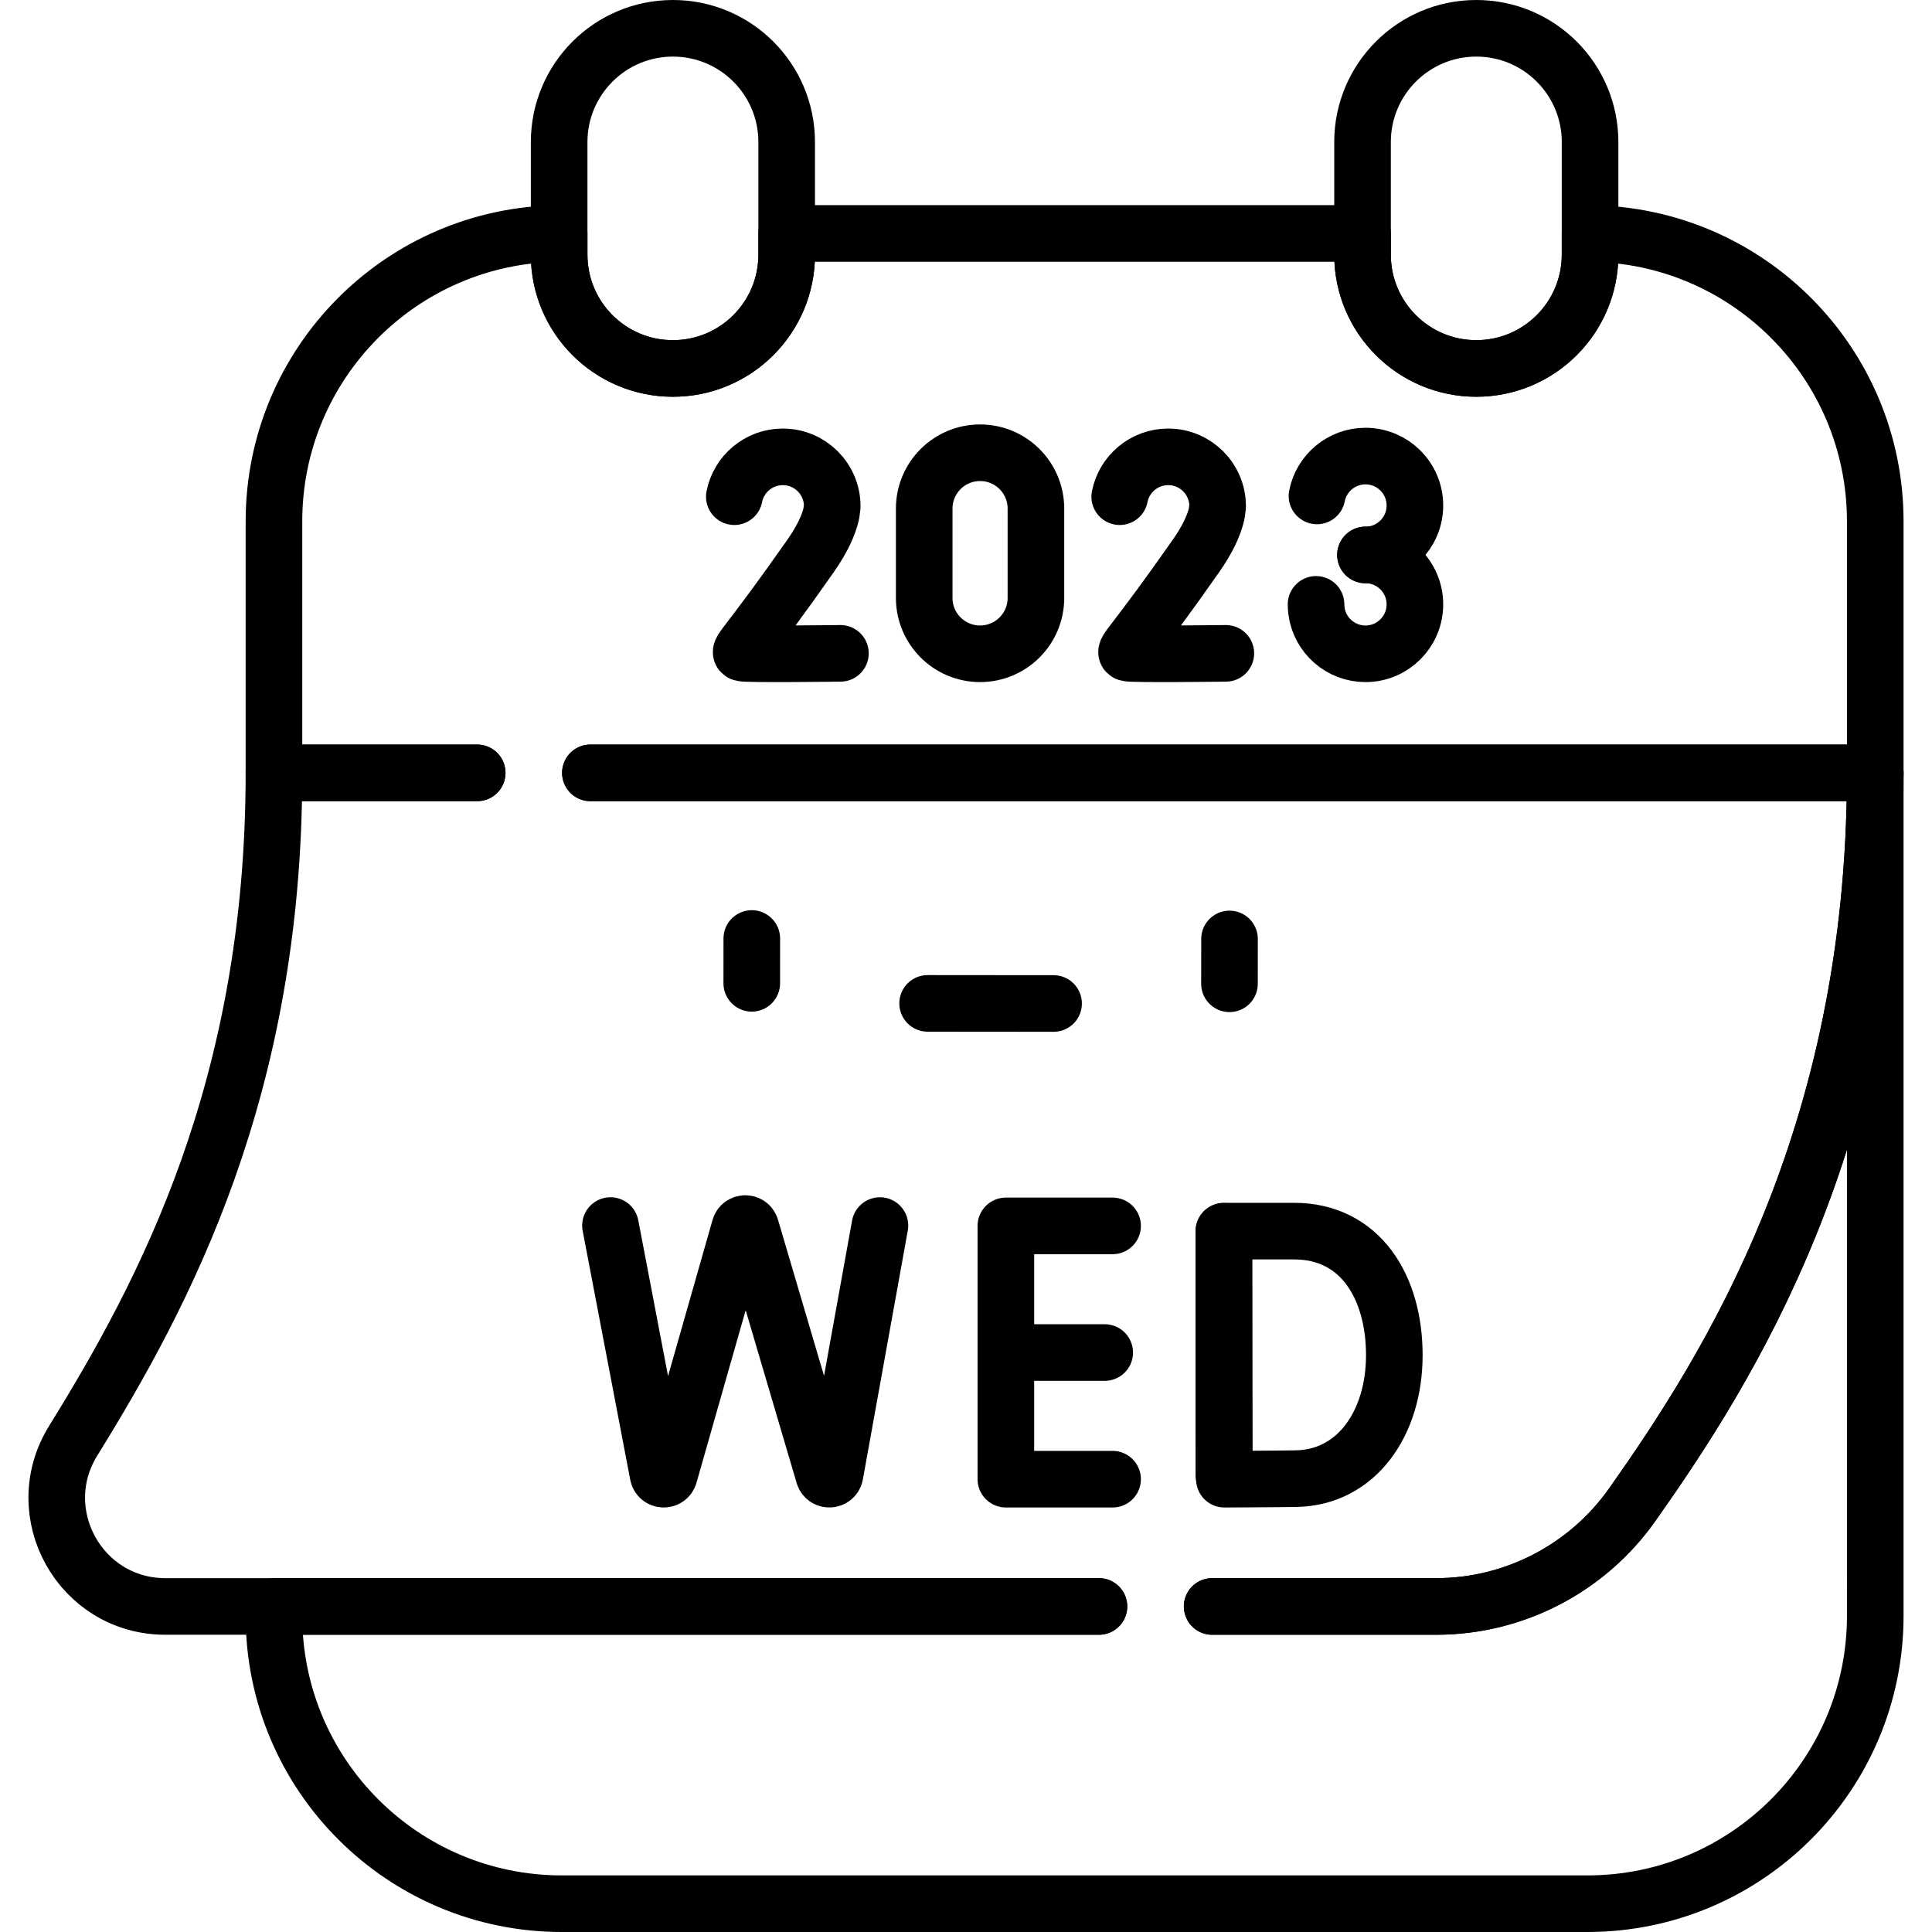
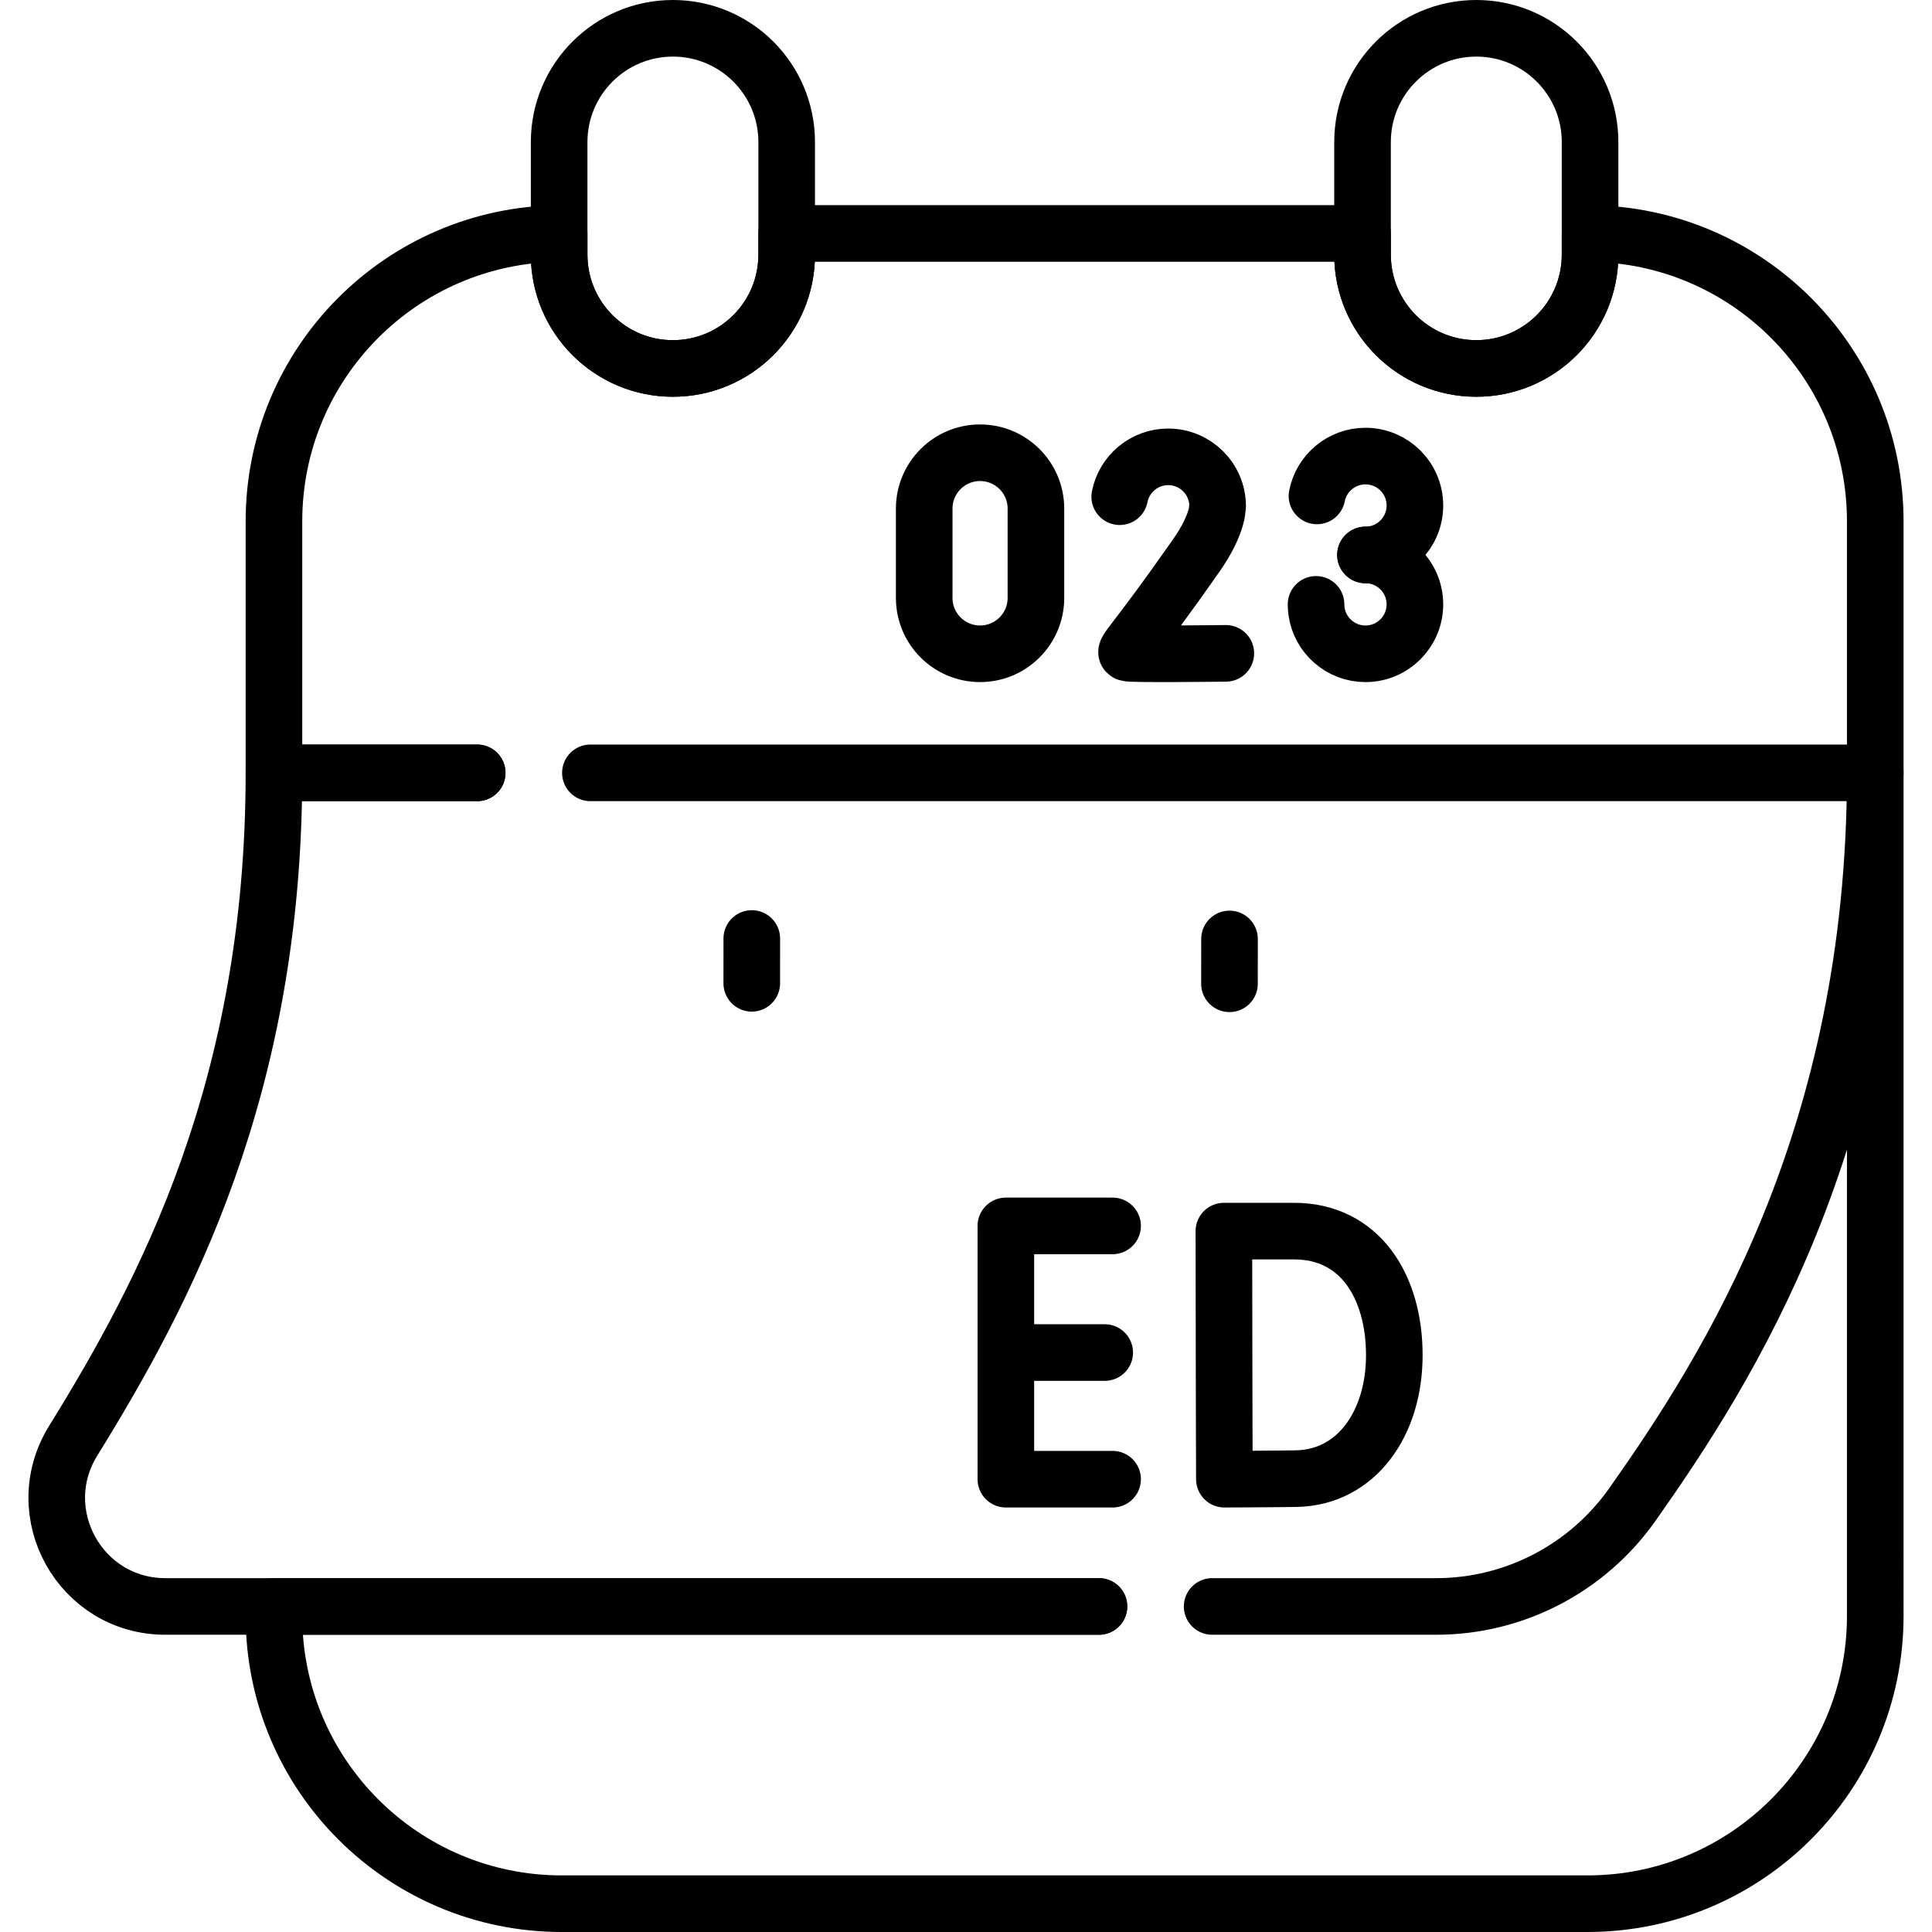
<svg xmlns="http://www.w3.org/2000/svg" version="1.1" id="Capa_1" x="0px" y="0px" viewBox="0 0 512 512" style="enable-background:new 0 0 512 512;" xml:space="preserve" width="512" height="512">
  <g>
    <g>
-       <path style="fill:none;stroke:#000000;stroke-width:15;stroke-linecap:round;stroke-linejoin:round;stroke-miterlimit:10;" d="&#10;&#09;&#09;&#09;M222.721,173.142c0,0-24.906,0.313-26.086-0.08c-1.18-0.393,1.891-2.47,18.221-25.802c3.05-4.357,4.728-8.033,5.442-11.113&#10;&#09;&#09;&#09;l0.253-1.98c0-7.234-5.864-13.099-13.099-13.099c-6.365,0-11.67,4.541-12.853,10.56" />
      <path style="fill:none;stroke:#000000;stroke-width:15;stroke-linecap:round;stroke-linejoin:round;stroke-miterlimit:10;" d="&#10;&#09;&#09;&#09;M324.857,173.142c0,0-24.906,0.313-26.086-0.08c-1.18-0.393,1.891-2.47,18.221-25.802c3.05-4.357,4.728-8.033,5.442-11.113&#10;&#09;&#09;&#09;l0.253-1.98c0-7.234-5.864-13.099-13.099-13.099c-6.365,0-11.67,4.541-12.853,10.56" />
      <g>
        <path style="fill:none;stroke:#000000;stroke-width:15;stroke-linecap:round;stroke-linejoin:round;stroke-miterlimit:10;" d="&#10;&#09;&#09;&#09;&#09;M349.012,131.426c1.182-6.019,6.487-10.56,12.853-10.56c7.234,0,13.099,5.864,13.099,13.099c0,7.234-5.864,13.099-13.099,13.099" />
        <path style="fill:none;stroke:#000000;stroke-width:15;stroke-linecap:round;stroke-linejoin:round;stroke-miterlimit:10;" d="&#10;&#09;&#09;&#09;&#09;M361.864,147.063c7.234,0,13.099,5.864,13.099,13.099c0,7.234-5.864,13.099-13.099,13.099c-6.614,0-12.083-4.902-12.972-11.272&#10;&#09;&#09;&#09;&#09;c-0.083-0.597-0.126-1.207-0.126-1.827" />
      </g>
      <path style="fill:none;stroke:#000000;stroke-width:15;stroke-linecap:round;stroke-linejoin:round;stroke-miterlimit:10;" d="&#10;&#09;&#09;&#09;M274.531,158.457c0,8.175-6.627,14.803-14.803,14.803c-8.175,0-14.803-6.627-14.803-14.803v-23.673&#10;&#09;&#09;&#09;c0-8.175,6.627-14.803,14.803-14.803c8.175,0,14.803,6.627,14.803,14.803V158.457z" />
    </g>
    <g>
      <polyline style="fill:none;stroke:#000000;stroke-width:15;stroke-linecap:round;stroke-linejoin:round;stroke-miterlimit:10;" points="&#10;&#09;&#09;&#09;294.847,324.875 266.564,324.875 266.564,392 294.847,392 &#09;&#09;" />
      <line style="fill:none;stroke:#000000;stroke-width:15;stroke-linecap:round;stroke-linejoin:round;stroke-miterlimit:10;" x1="292.762" y1="358.438" x2="266.564" y2="358.438" />
    </g>
    <g>
-       <path style="fill:none;stroke:#000000;stroke-width:15;stroke-linecap:round;stroke-linejoin:round;stroke-miterlimit:10;" d="&#10;&#09;&#09;&#09;M233.191,324.786l-11.907,65.969c-0.297,1.545-2.452,1.689-2.953,0.198l-19.37-65.653c-0.47-1.398-2.451-1.388-2.906,0.015&#10;&#09;&#09;&#09;l-18.708,65.627c-0.485,1.496-2.641,1.374-2.955-0.167l-12.611-65.99" />
-     </g>
+       </g>
    <g>
-       <line style="fill:none;stroke:#000000;stroke-width:15;stroke-linecap:round;stroke-linejoin:round;stroke-miterlimit:10;" x1="324.342" y1="326.329" x2="324.342" y2="390.932" />
      <path style="fill:none;stroke:#000000;stroke-width:15;stroke-linecap:round;stroke-linejoin:round;stroke-miterlimit:10;" d="&#10;&#09;&#09;&#09;M369.508,359.13c0,18.113-10.053,32.446-26.003,32.725c-5.309,0.093-19.03,0.145-19.03,0.145s-0.086-23.812-0.086-32.942&#10;&#09;&#09;&#09;c0-7.499-0.048-32.797-0.048-32.797s12.344,0,18.619,0C360.455,326.261,369.508,341.017,369.508,359.13z" />
    </g>
    <g>
      <line style="fill:none;stroke:#000000;stroke-width:15;stroke-linecap:round;stroke-linejoin:round;stroke-miterlimit:10;" x1="199.233" y1="248.712" x2="199.224" y2="260.588" />
      <line style="fill:none;stroke:#000000;stroke-width:15;stroke-linecap:round;stroke-linejoin:round;stroke-miterlimit:10;" x1="325.835" y1="248.835" x2="325.826" y2="260.712" />
-       <line style="fill:none;stroke:#000000;stroke-width:15;stroke-linecap:round;stroke-linejoin:round;stroke-miterlimit:10;" x1="245.831" y1="265.908" x2="279.209" y2="265.937" />
    </g>
-     <path style="fill:none;stroke:#000000;stroke-width:15;stroke-linecap:round;stroke-linejoin:round;stroke-miterlimit:10;" d="&#10;&#09;&#09;M178.328,7.5L178.328,7.5c-16.651,0-30.149,13.498-30.149,30.149v29.847c0,16.651,13.498,30.149,30.149,30.149h0&#10;&#09;&#09;c16.651,0,30.149-13.498,30.149-30.149V37.649C208.477,20.998,194.979,7.5,178.328,7.5z" />
+     <path style="fill:none;stroke:#000000;stroke-width:15;stroke-linecap:round;stroke-linejoin:round;stroke-miterlimit:10;" d="&#10;&#09;&#09;M178.328,7.5L178.328,7.5c-16.651,0-30.149,13.498-30.149,30.149v29.847c0,16.651,13.498,30.149,30.149,30.149h0&#10;&#09;&#09;c16.651,0,30.149-13.498,30.149-30.149V37.649C208.477,20.998,194.979,7.5,178.328,7.5" />
    <path style="fill:none;stroke:#000000;stroke-width:15;stroke-linecap:round;stroke-linejoin:round;stroke-miterlimit:10;" d="&#10;&#09;&#09;M156.461,204.815h340.501v-66.656c0-41.901-33.776-75.893-75.578-76.272v5.608c0,16.651-13.499,30.149-30.149,30.149&#10;&#09;&#09;s-30.149-13.498-30.149-30.149V61.87H208.477v5.626c0,16.651-13.498,30.149-30.149,30.149c-16.651,0-30.149-13.498-30.149-30.149&#10;&#09;&#09;v-5.608C106.376,62.266,72.6,96.258,72.6,138.159v66.656h53.861" />
    <path style="fill:none;stroke:#000000;stroke-width:15;stroke-linecap:round;stroke-linejoin:round;stroke-miterlimit:10;" d="&#10;&#09;&#09;M391.235,7.5L391.235,7.5c16.651,0,30.149,13.498,30.149,30.149v29.847c0,16.651-13.498,30.149-30.149,30.149h0&#10;&#09;&#09;c-16.651,0-30.149-13.498-30.149-30.149V37.649C361.086,20.998,374.584,7.5,391.235,7.5z" />
    <path style="fill:none;stroke:#000000;stroke-width:15;stroke-linecap:round;stroke-linejoin:round;stroke-miterlimit:10;" d="&#10;&#09;&#09;M291.234,425.726H72.6v2.495c0,42.126,34.153,76.279,76.279,76.279h271.804c42.126,0,76.279-34.153,76.279-76.279V204.815&#10;&#09;&#09;c0,96.772-38.855,157.734-64.36,193.891c-11.935,16.92-31.308,27.02-52.014,27.02h-59.355" />
    <path style="fill:none;stroke:#000000;stroke-width:15;stroke-linecap:round;stroke-linejoin:round;stroke-miterlimit:10;" d="&#10;&#09;&#09;M126.461,204.815H72.6c0,83.455-28.897,137.713-53.208,177.009c-11.859,19.168,1.893,43.902,24.433,43.902h247.409" />
-     <path style="fill:none;stroke:#000000;stroke-width:15;stroke-linecap:round;stroke-linejoin:round;stroke-miterlimit:10;" d="&#10;&#09;&#09;M321.234,425.726h59.355c20.706,0,40.079-10.1,52.014-27.02c25.504-36.157,64.36-97.119,64.36-193.891H156.461" />
  </g>
</svg>